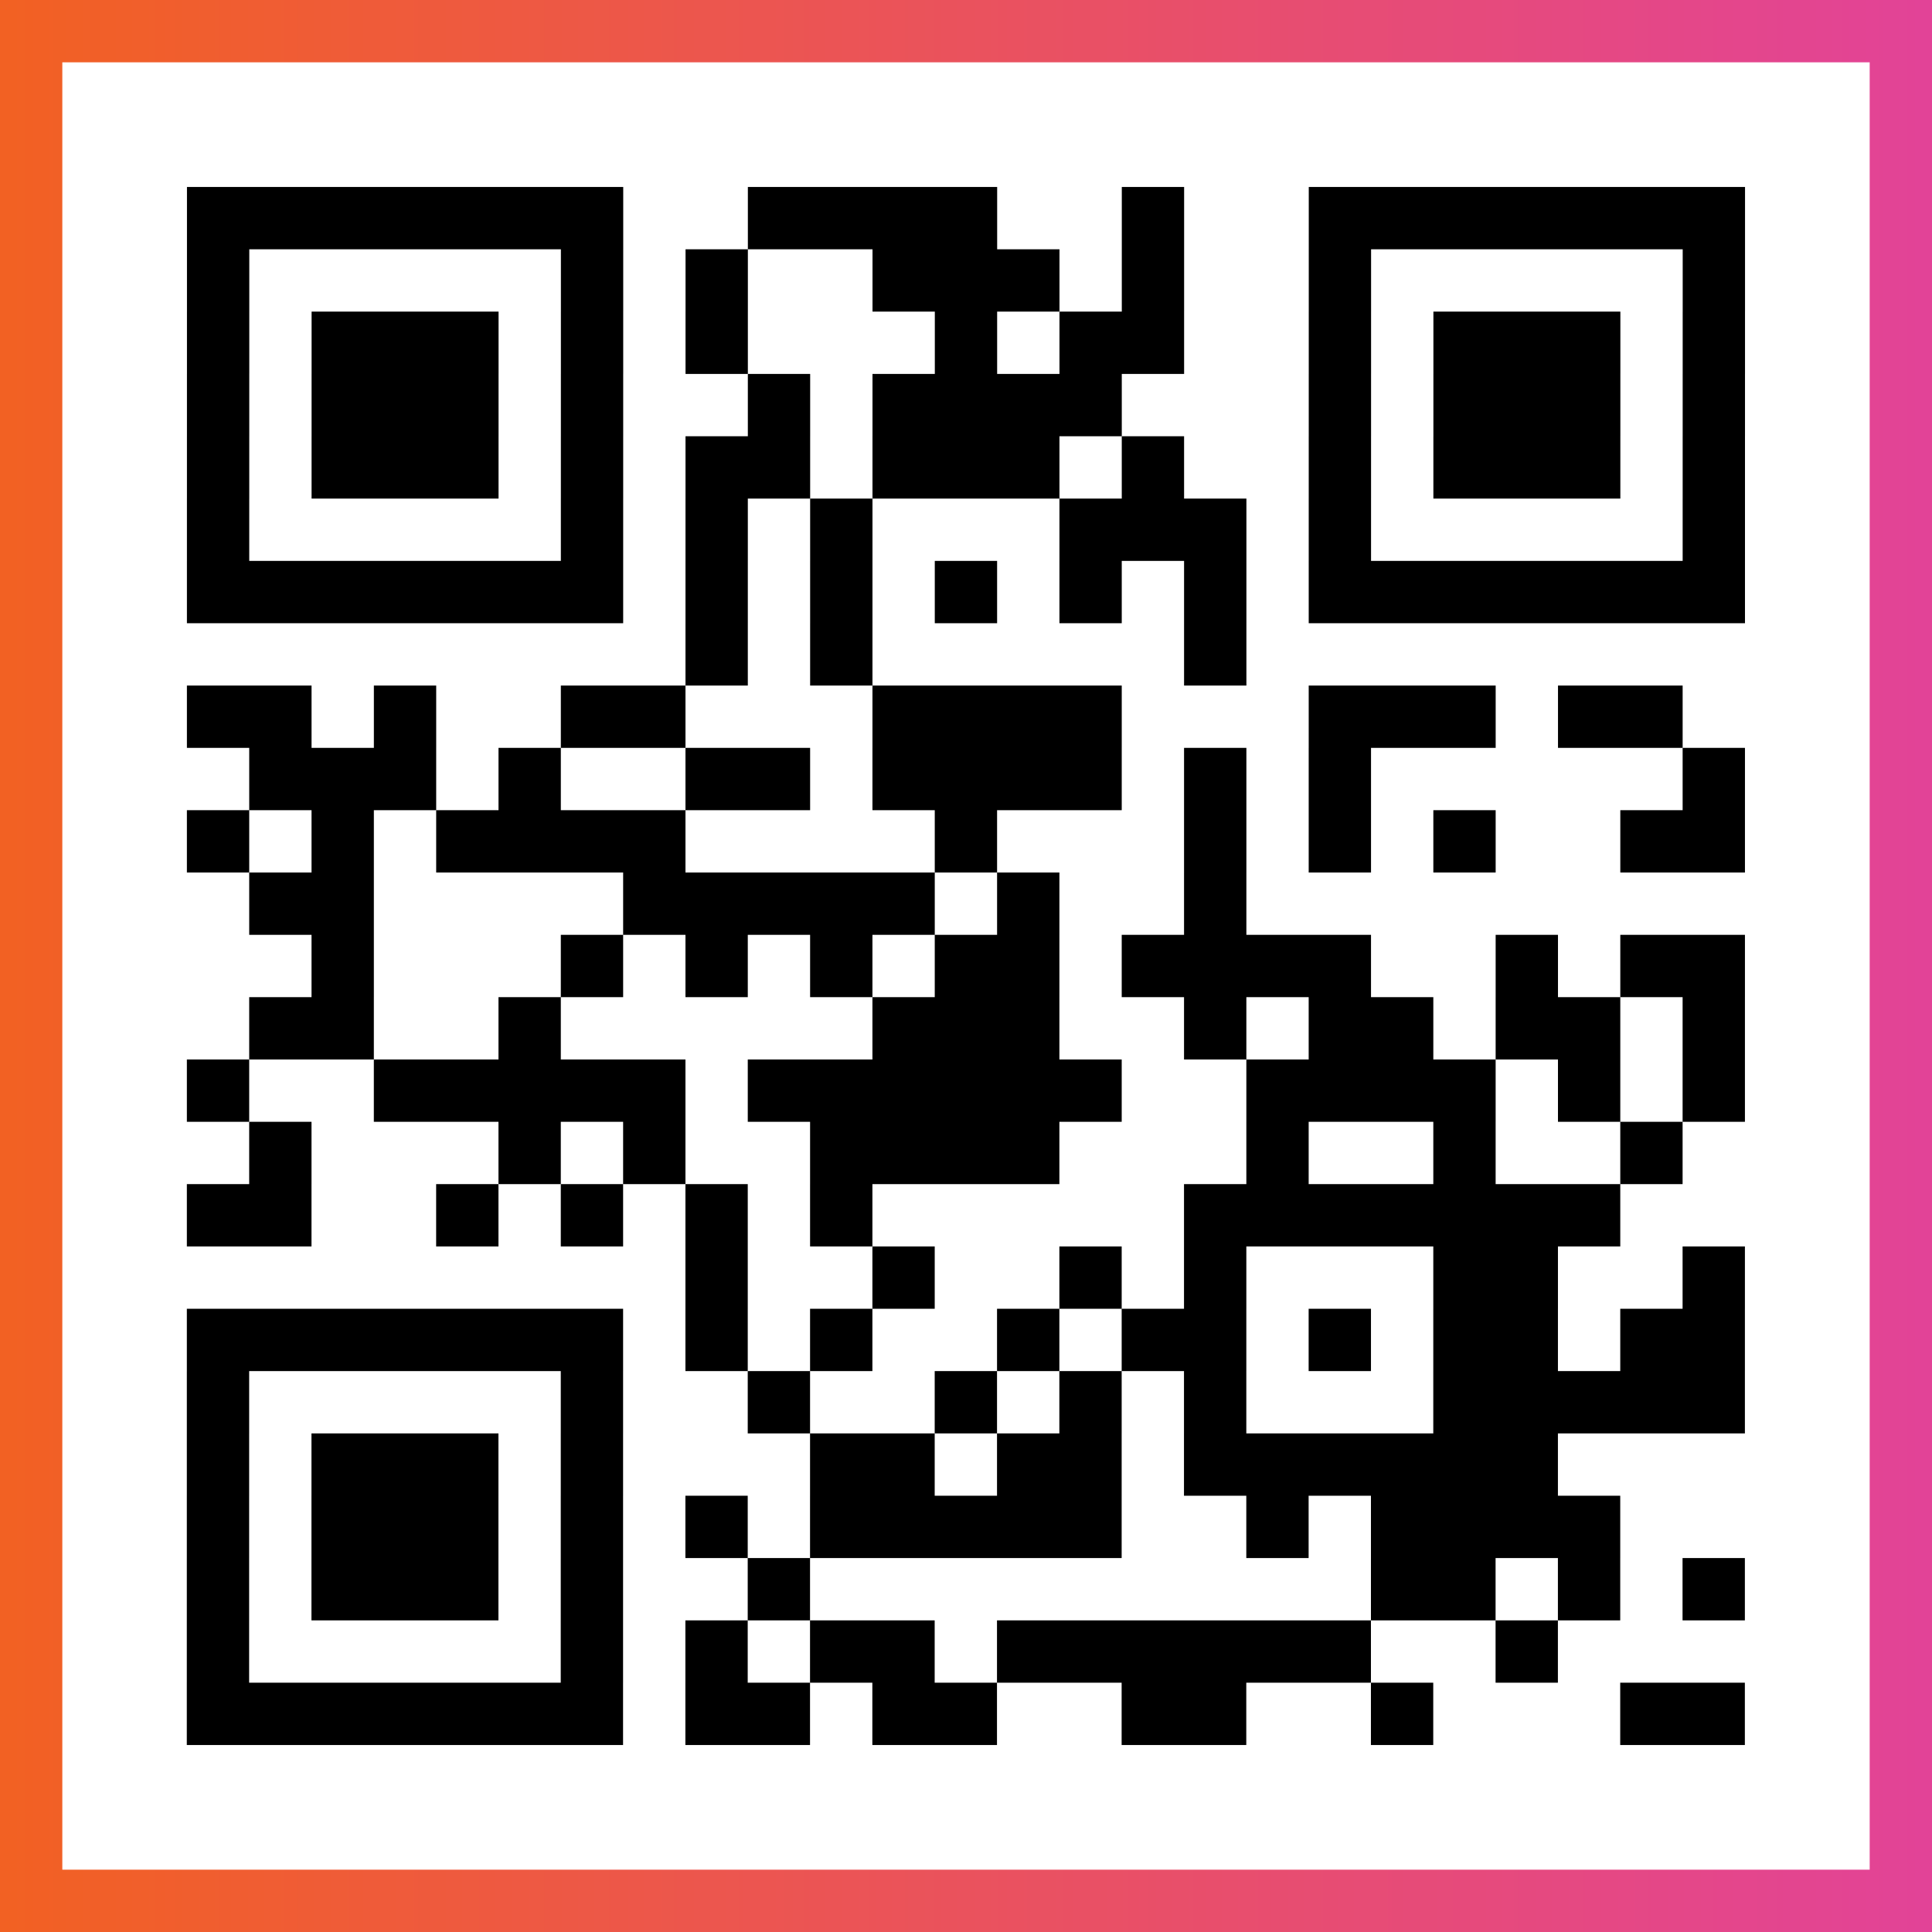
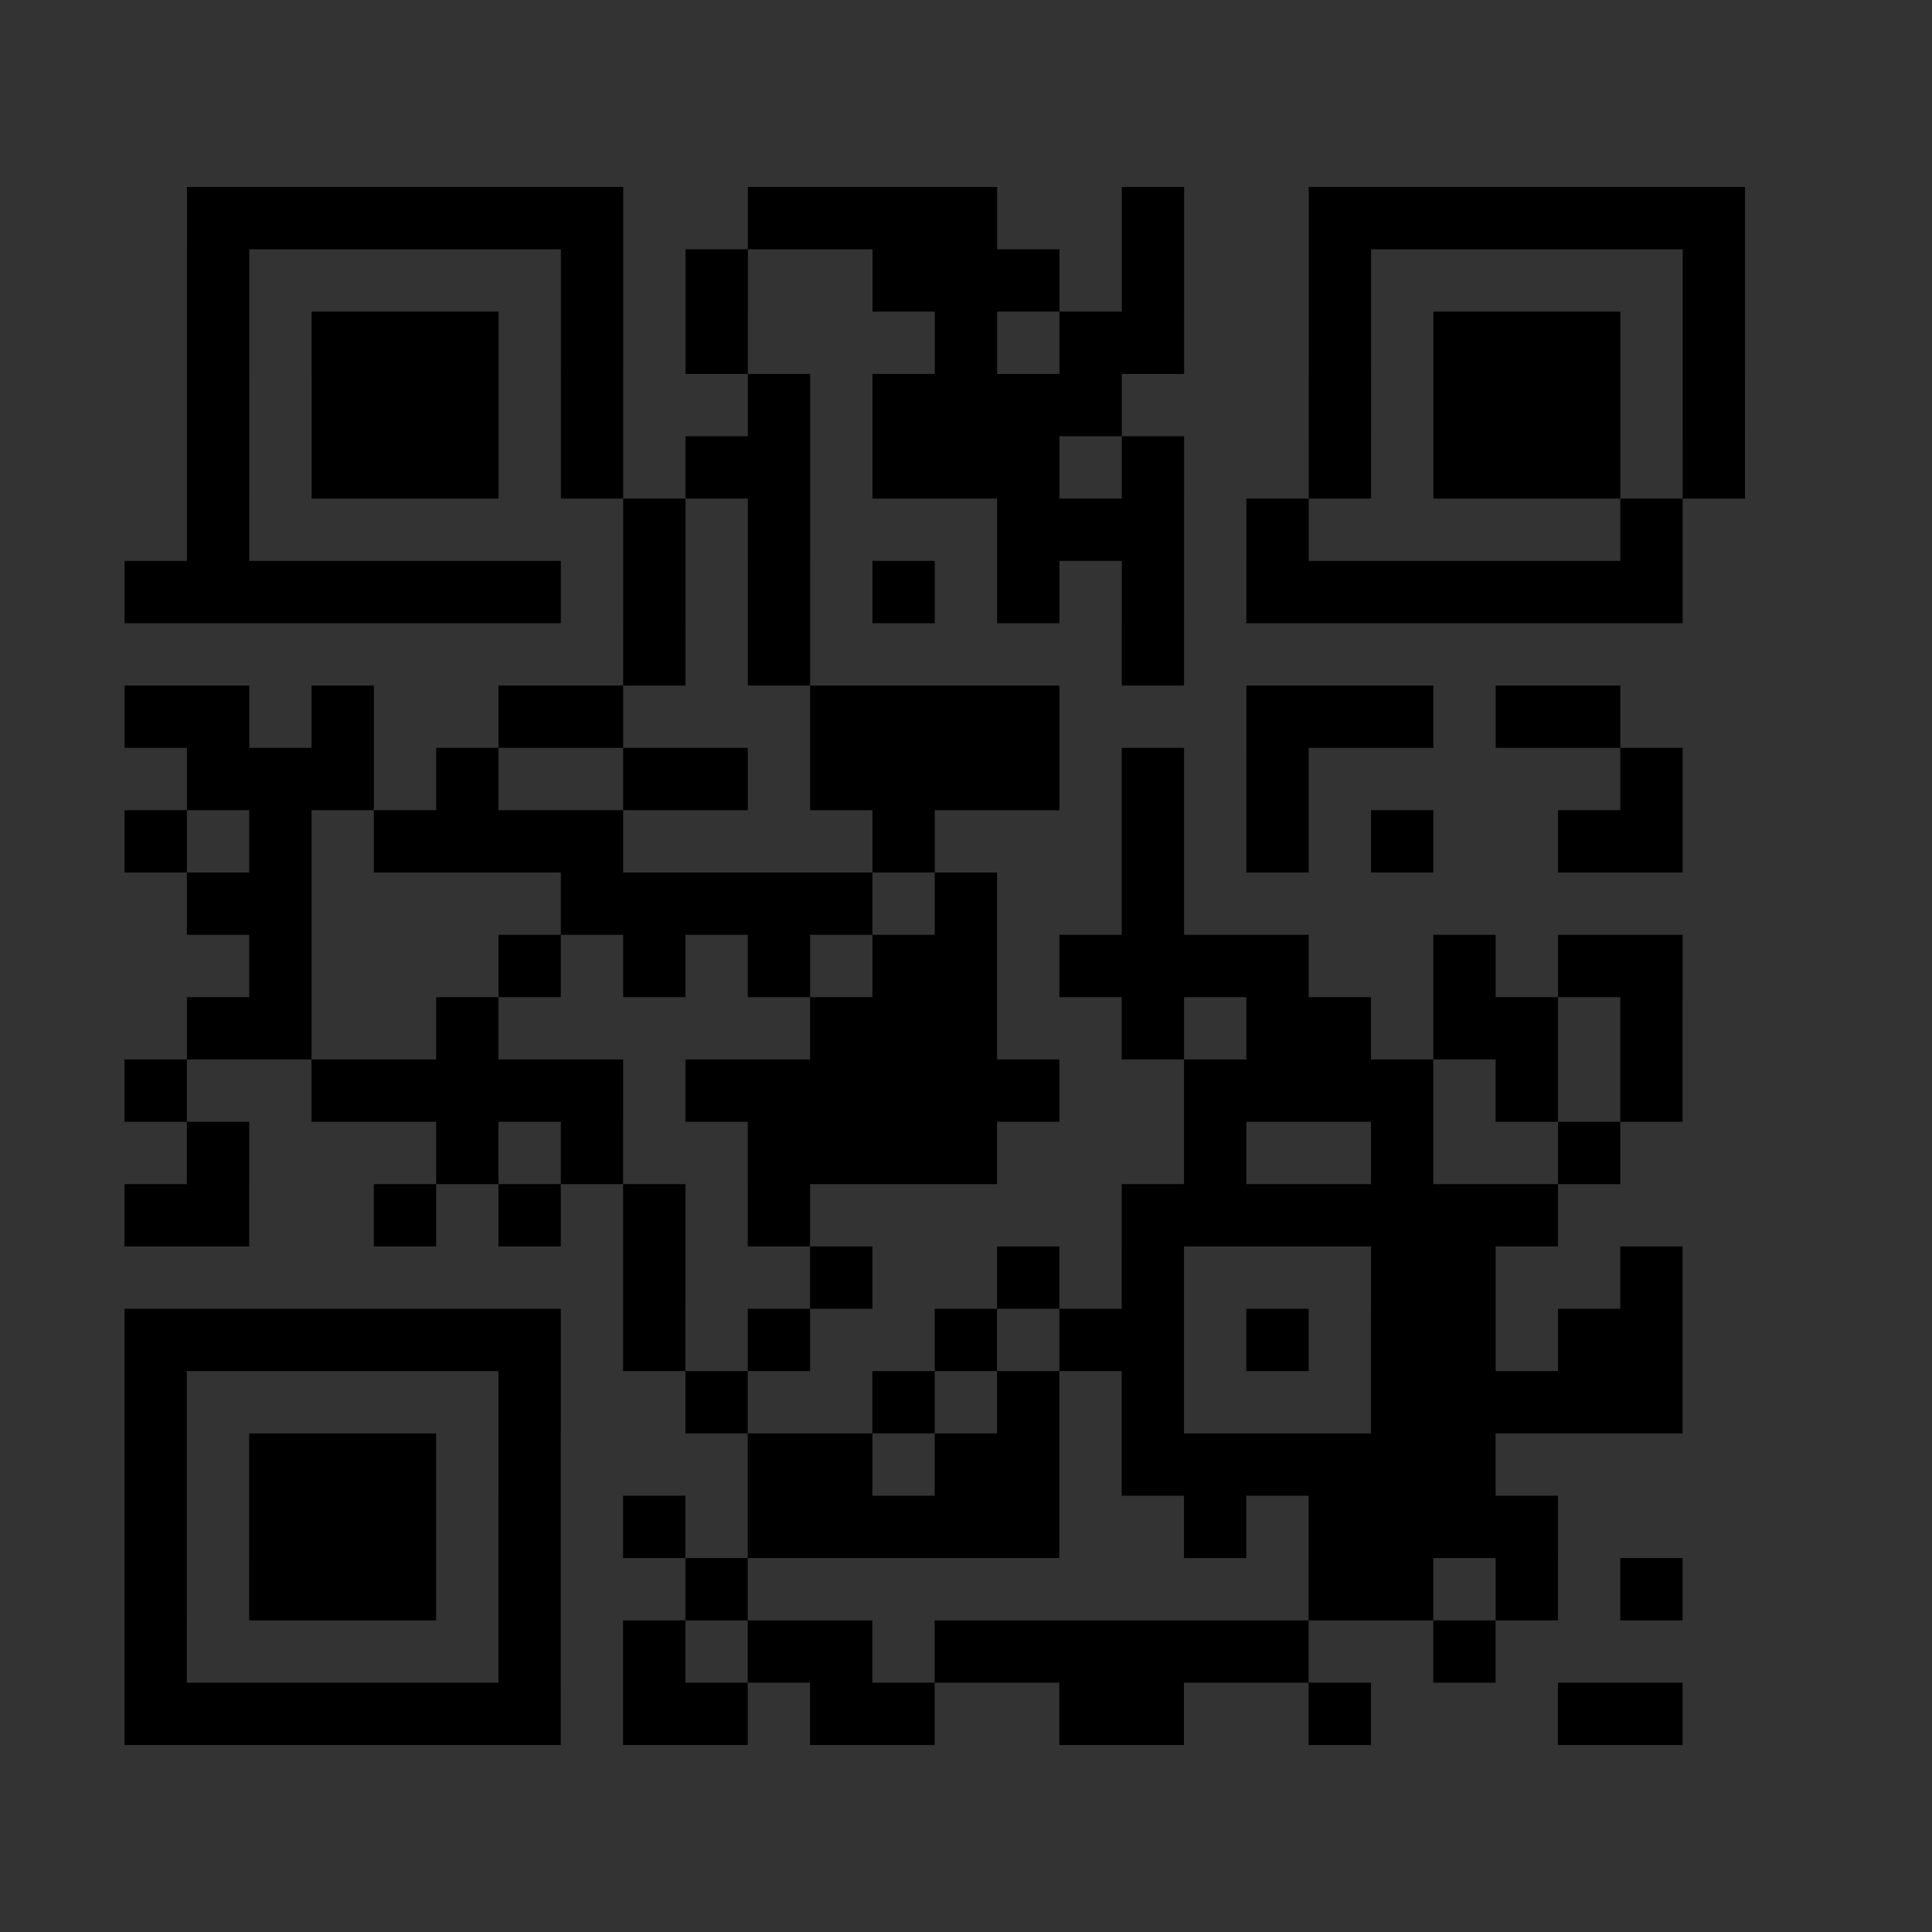
<svg xmlns="http://www.w3.org/2000/svg" viewBox="-1 -1 31 31" width="93" height="93">
  <rect x="-1" y="-1" width="31" height="31" fill="#333333" stroke="none" />
  <defs>
    <linearGradient id="primary">
      <stop class="start" offset="0%" stop-color="#f26122" />
      <stop class="stop" offset="100%" stop-color="#e24398" />
    </linearGradient>
  </defs>
-   <rect x="-1" y="-1" width="31" height="31" fill="url(#primary)" />
-   <rect x="0" y="0" width="29" height="29" fill="#fff" />
-   <path stroke="#000" d="M2 2.5h7m2 0h4m2 0h1m2 0h7m-25 1h1m5 0h1m1 0h1m2 0h3m1 0h1m2 0h1m5 0h1m-25 1h1m1 0h3m1 0h1m1 0h1m3 0h1m1 0h2m2 0h1m1 0h3m1 0h1m-25 1h1m1 0h3m1 0h1m2 0h1m1 0h4m3 0h1m1 0h3m1 0h1m-25 1h1m1 0h3m1 0h1m1 0h2m1 0h3m1 0h1m2 0h1m1 0h3m1 0h1m-25 1h1m5 0h1m1 0h1m1 0h1m3 0h3m1 0h1m5 0h1m-25 1h7m1 0h1m1 0h1m1 0h1m1 0h1m1 0h1m1 0h7m-17 1h1m1 0h1m5 0h1m-17 1h2m1 0h1m2 0h2m3 0h4m3 0h3m1 0h2m-23 1h3m1 0h1m2 0h2m1 0h4m1 0h1m1 0h1m5 0h1m-25 1h1m1 0h1m1 0h4m4 0h1m3 0h1m1 0h1m1 0h1m2 0h2m-24 1h2m4 0h5m1 0h1m2 0h1m-15 1h1m3 0h1m1 0h1m1 0h1m1 0h2m1 0h4m2 0h1m1 0h2m-24 1h2m2 0h1m5 0h3m2 0h1m1 0h2m1 0h2m1 0h1m-25 1h1m2 0h5m1 0h6m2 0h4m1 0h1m1 0h1m-24 1h1m3 0h1m1 0h1m2 0h4m3 0h1m2 0h1m2 0h1m-24 1h2m2 0h1m1 0h1m1 0h1m1 0h1m5 0h7m-15 1h1m2 0h1m2 0h1m1 0h1m3 0h2m2 0h1m-25 1h7m1 0h1m1 0h1m2 0h1m1 0h2m1 0h1m1 0h2m1 0h2m-25 1h1m5 0h1m2 0h1m2 0h1m1 0h1m1 0h1m3 0h5m-25 1h1m1 0h3m1 0h1m3 0h2m1 0h2m1 0h6m-22 1h1m1 0h3m1 0h1m1 0h1m1 0h5m2 0h1m1 0h4m-23 1h1m1 0h3m1 0h1m2 0h1m9 0h2m1 0h1m1 0h1m-25 1h1m5 0h1m1 0h1m1 0h2m1 0h6m2 0h1m-22 1h7m1 0h2m1 0h2m2 0h2m2 0h1m3 0h2" />
+   <path stroke="#000" d="M2 2.5h7m2 0h4m2 0h1m2 0h7m-25 1h1m5 0h1m1 0h1m2 0h3m1 0h1m2 0h1m5 0h1m-25 1h1m1 0h3m1 0h1m1 0h1m3 0h1m1 0h2m2 0h1m1 0h3m1 0h1m-25 1h1m1 0h3m1 0h1m2 0h1m1 0h4m3 0h1m1 0h3m1 0h1m-25 1h1m1 0h3m1 0h1m1 0h2m1 0h3m1 0h1m2 0h1m1 0h3m1 0h1m-25 1h1m5 0m1 0h1m1 0h1m3 0h3m1 0h1m5 0h1m-25 1h7m1 0h1m1 0h1m1 0h1m1 0h1m1 0h1m1 0h7m-17 1h1m1 0h1m5 0h1m-17 1h2m1 0h1m2 0h2m3 0h4m3 0h3m1 0h2m-23 1h3m1 0h1m2 0h2m1 0h4m1 0h1m1 0h1m5 0h1m-25 1h1m1 0h1m1 0h4m4 0h1m3 0h1m1 0h1m1 0h1m2 0h2m-24 1h2m4 0h5m1 0h1m2 0h1m-15 1h1m3 0h1m1 0h1m1 0h1m1 0h2m1 0h4m2 0h1m1 0h2m-24 1h2m2 0h1m5 0h3m2 0h1m1 0h2m1 0h2m1 0h1m-25 1h1m2 0h5m1 0h6m2 0h4m1 0h1m1 0h1m-24 1h1m3 0h1m1 0h1m2 0h4m3 0h1m2 0h1m2 0h1m-24 1h2m2 0h1m1 0h1m1 0h1m1 0h1m5 0h7m-15 1h1m2 0h1m2 0h1m1 0h1m3 0h2m2 0h1m-25 1h7m1 0h1m1 0h1m2 0h1m1 0h2m1 0h1m1 0h2m1 0h2m-25 1h1m5 0h1m2 0h1m2 0h1m1 0h1m1 0h1m3 0h5m-25 1h1m1 0h3m1 0h1m3 0h2m1 0h2m1 0h6m-22 1h1m1 0h3m1 0h1m1 0h1m1 0h5m2 0h1m1 0h4m-23 1h1m1 0h3m1 0h1m2 0h1m9 0h2m1 0h1m1 0h1m-25 1h1m5 0h1m1 0h1m1 0h2m1 0h6m2 0h1m-22 1h7m1 0h2m1 0h2m2 0h2m2 0h1m3 0h2" />
</svg>